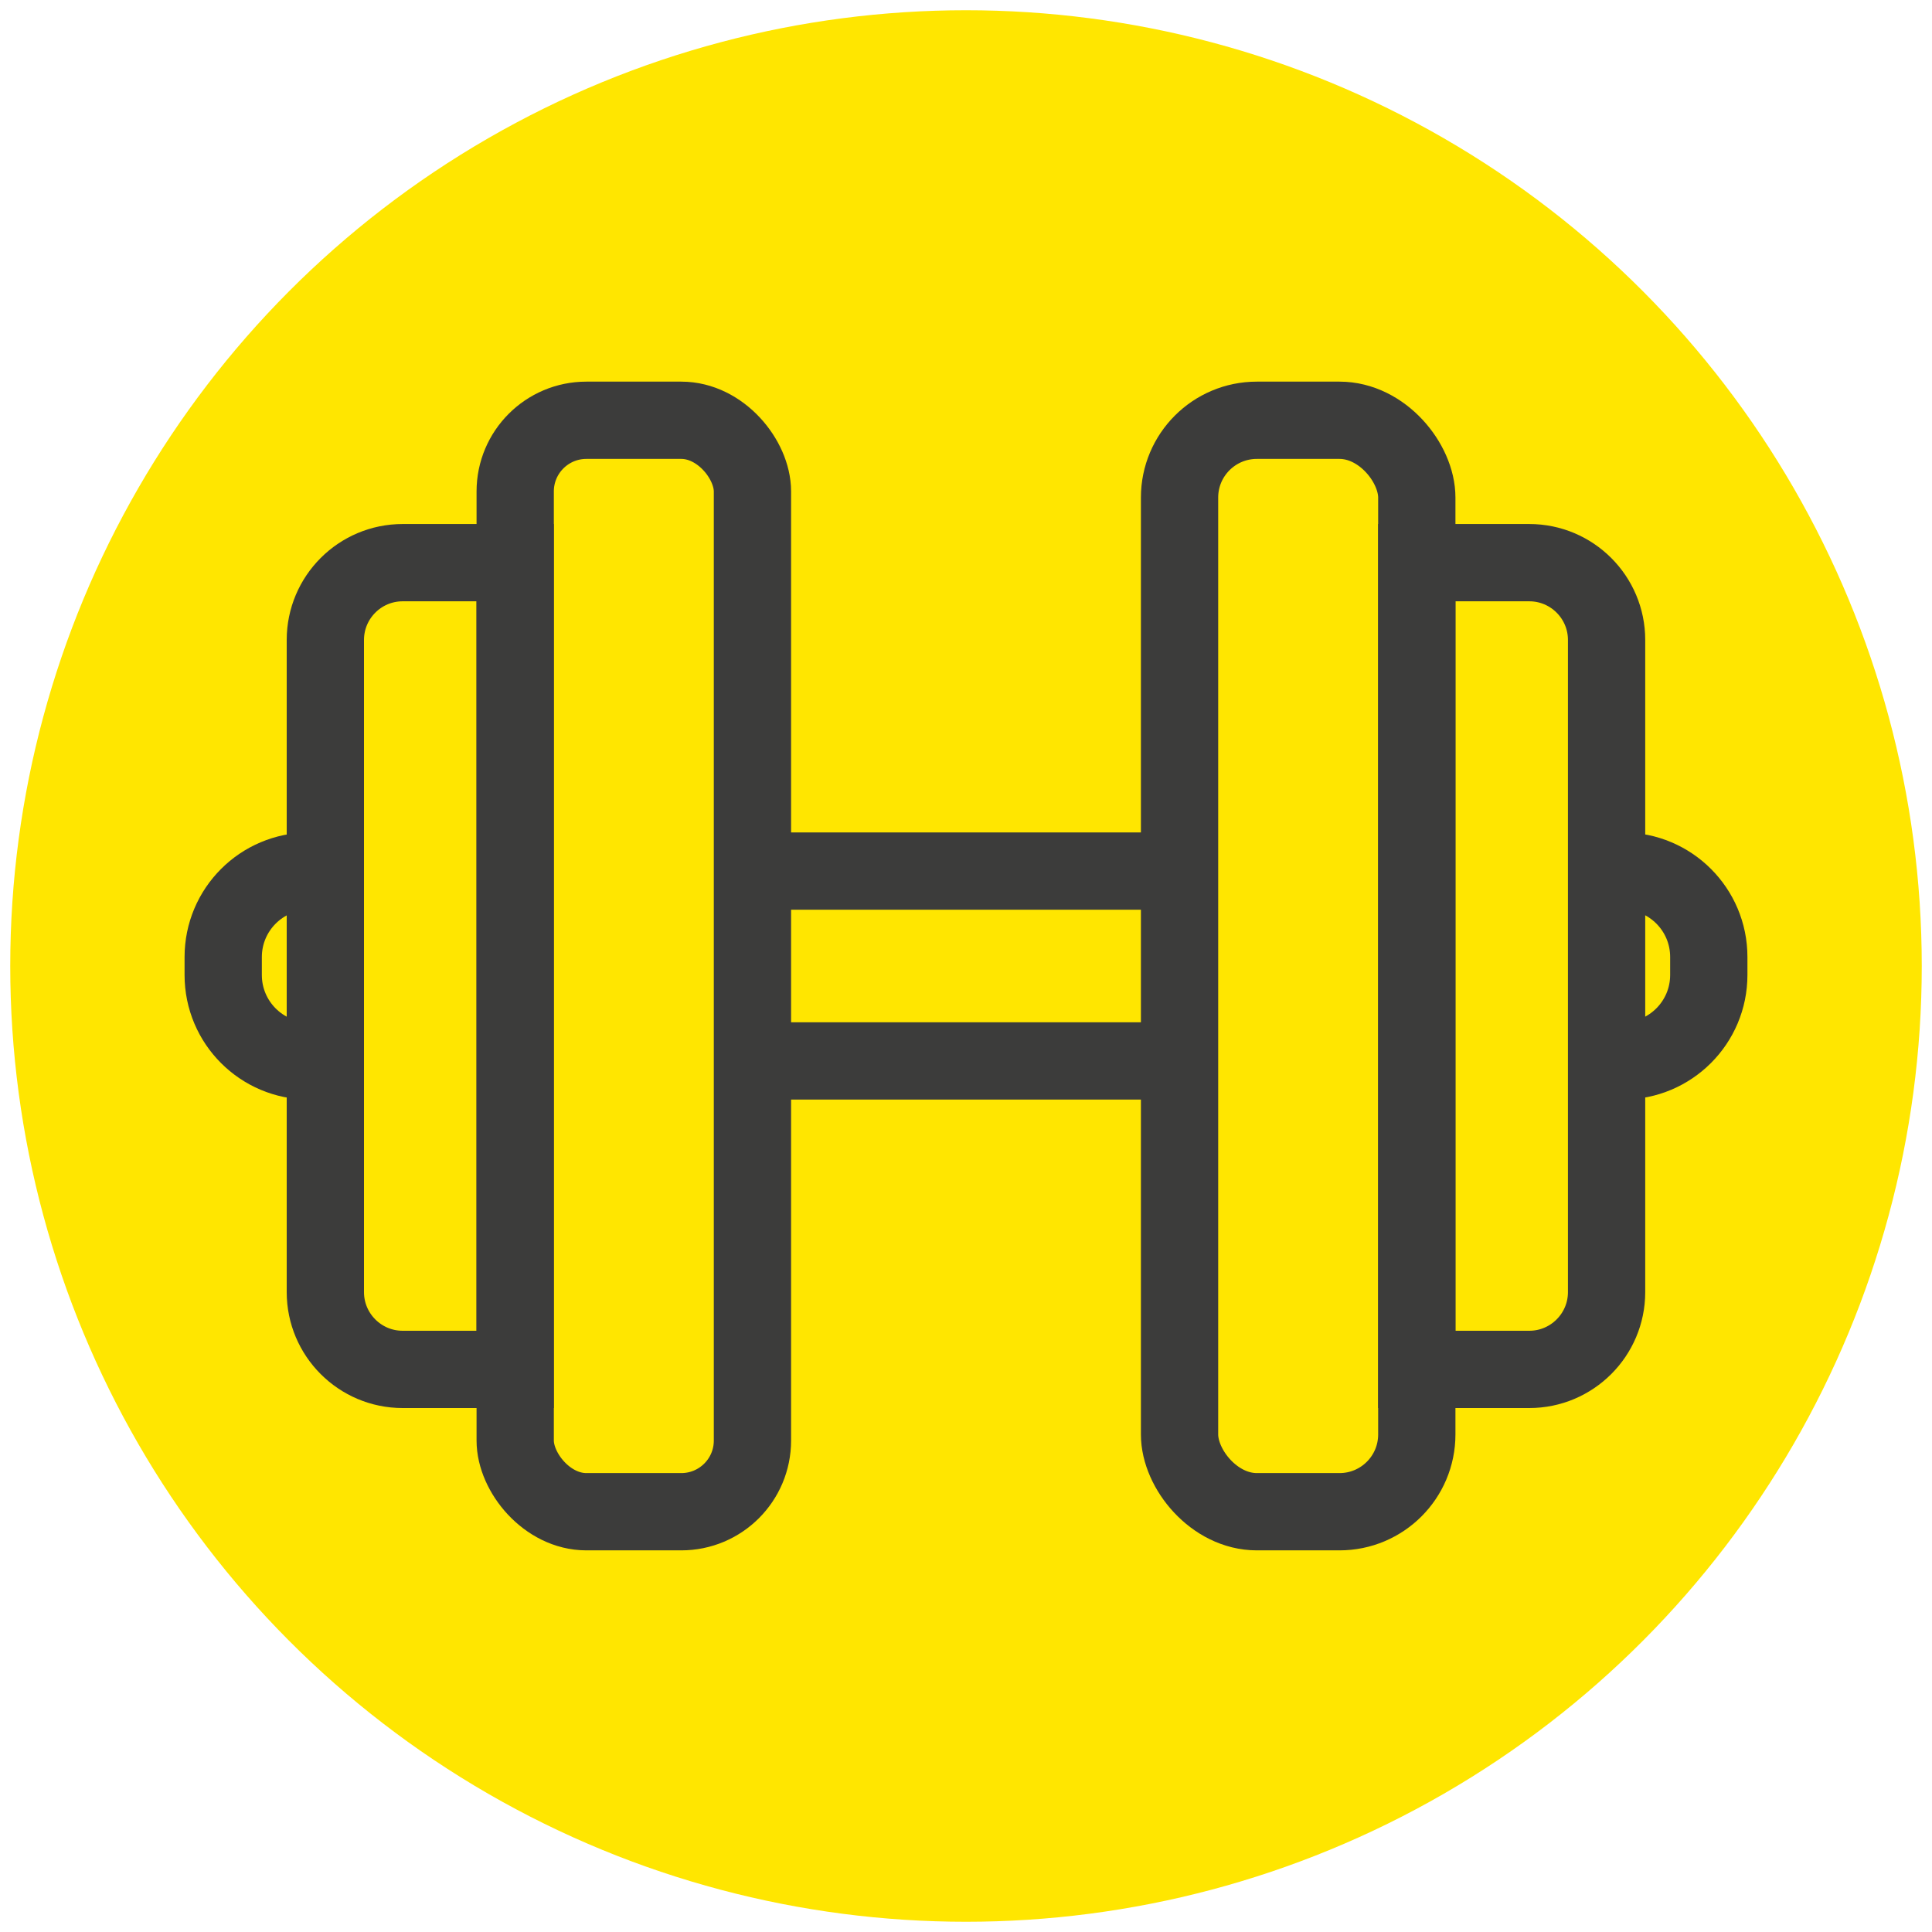
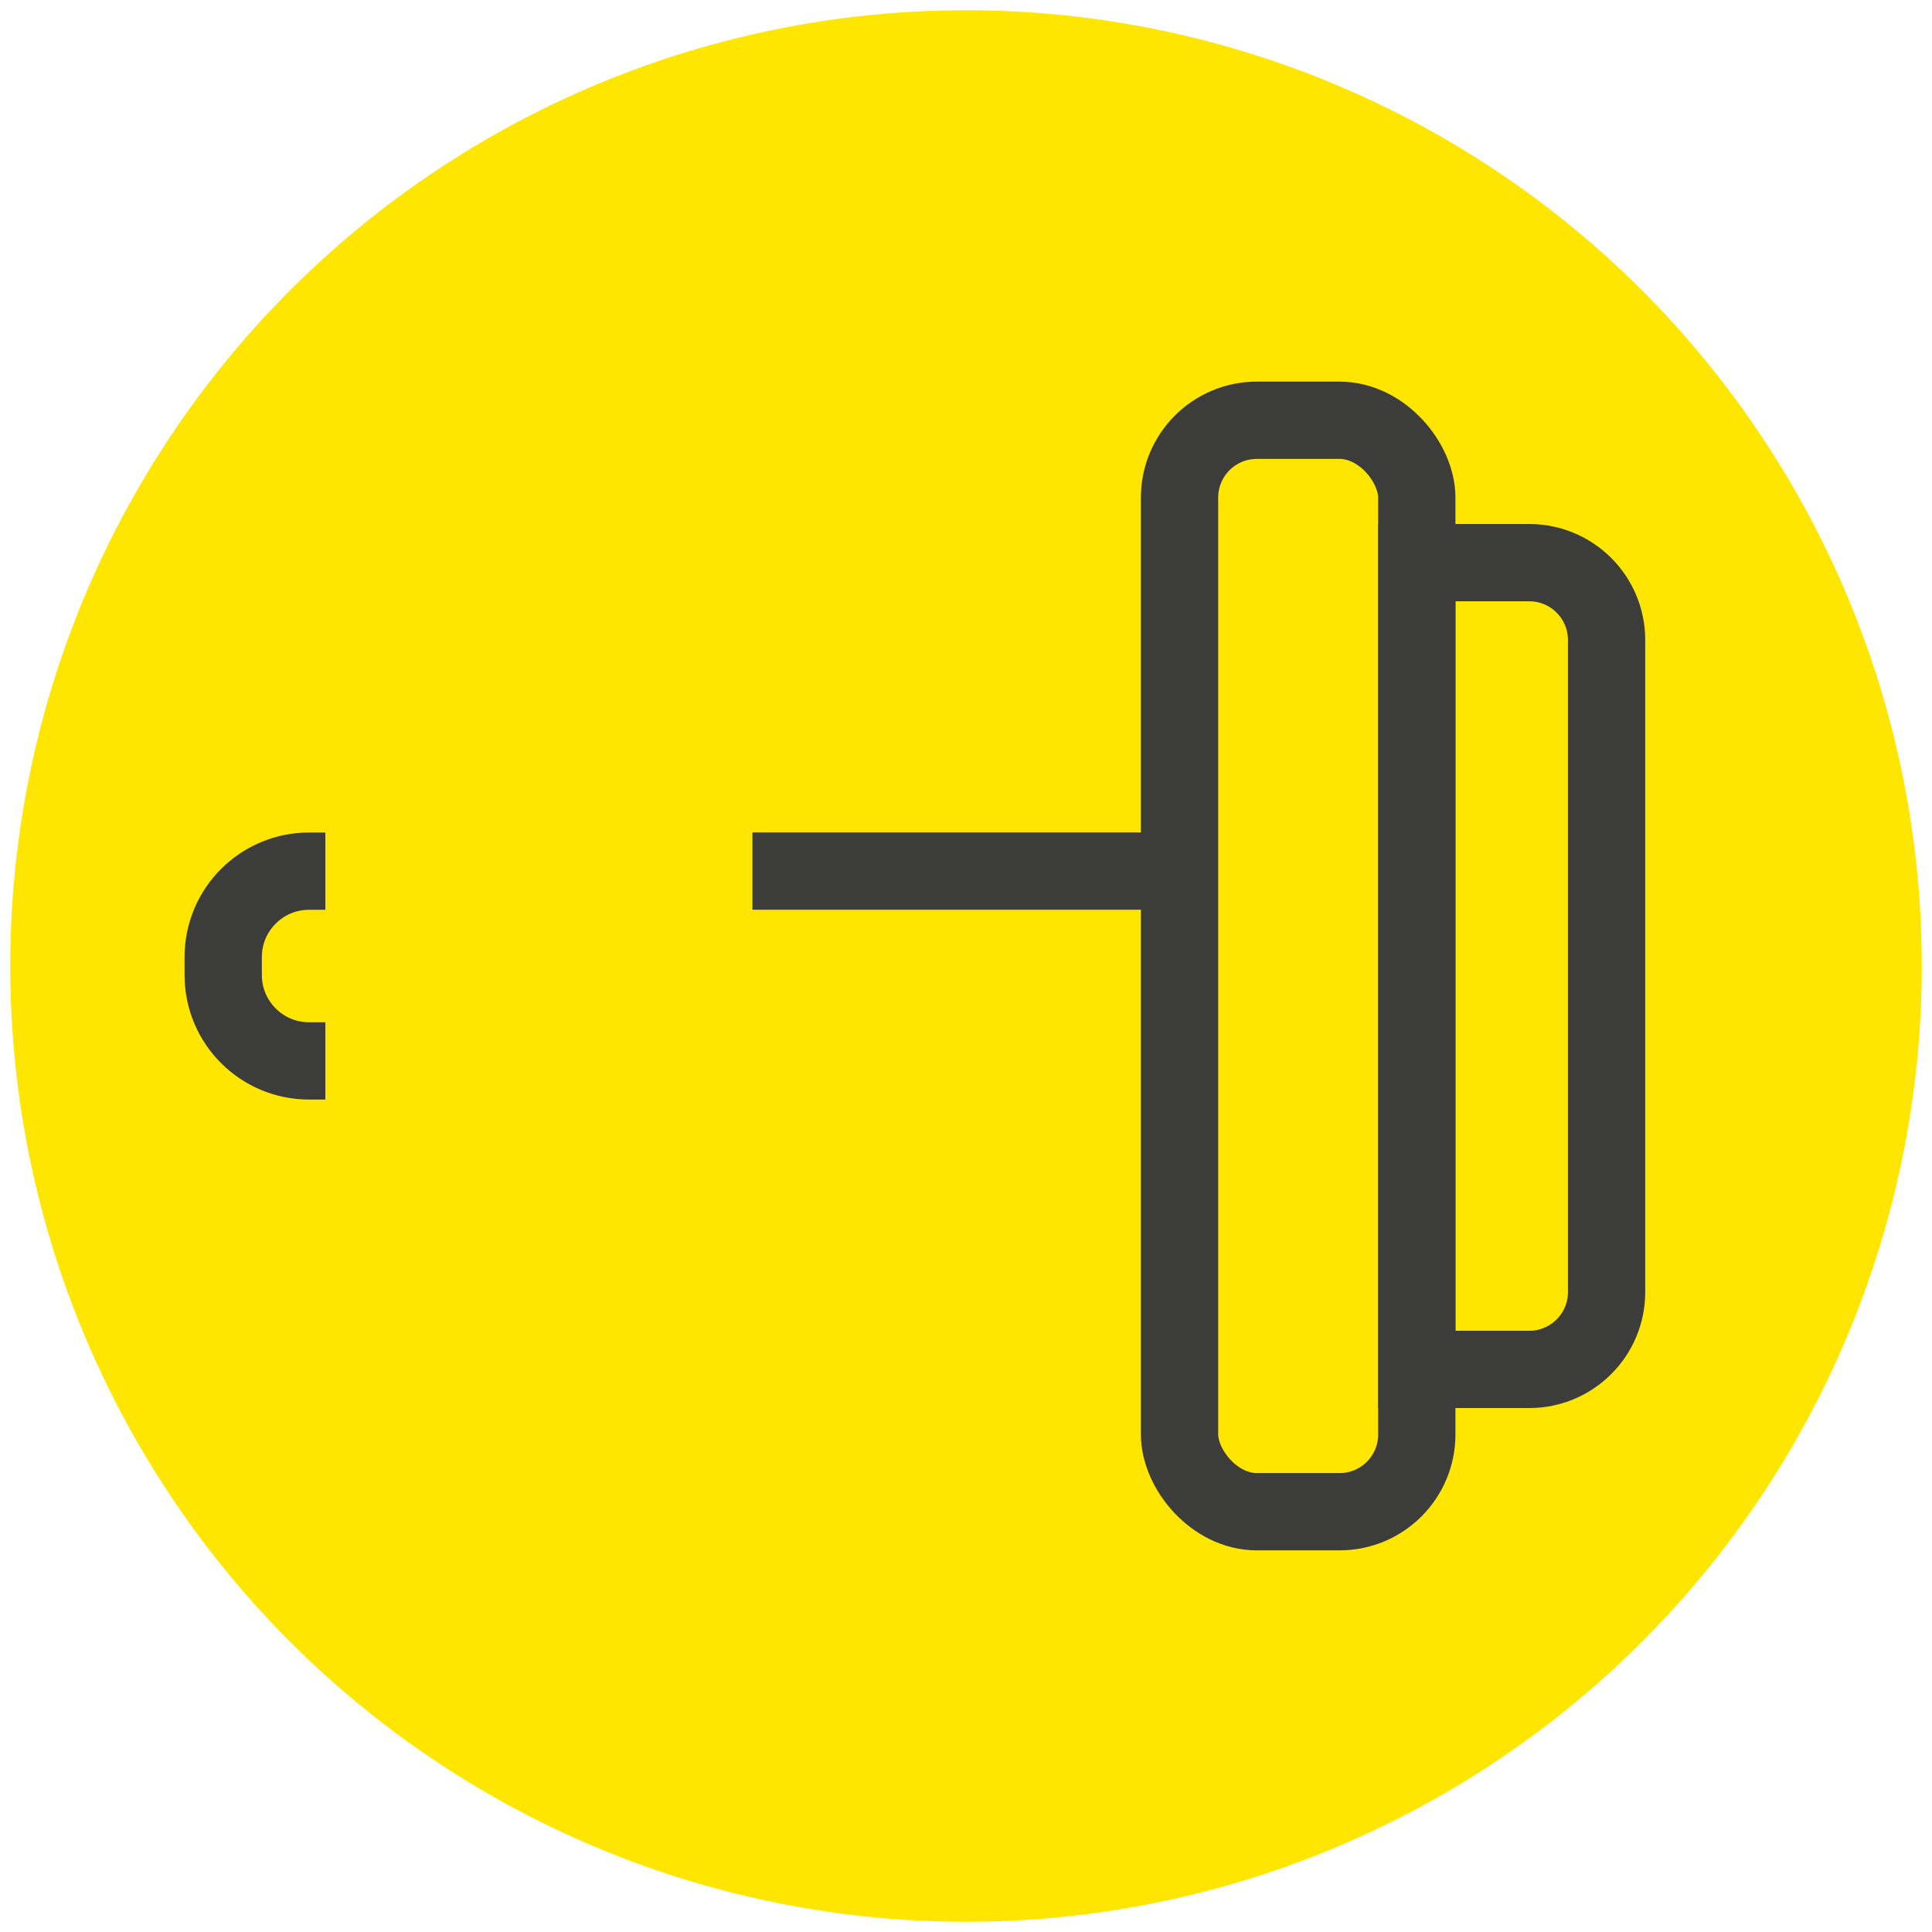
<svg xmlns="http://www.w3.org/2000/svg" viewBox="0 0 300 300">
  <defs>
    <style>
      .cls-1 {
        fill: none;
        stroke: #3c3c3b;
        stroke-miterlimit: 10;
        stroke-width: 12px;
      }

      .cls-2 {
        fill: #ffe600;
      }
    </style>
  </defs>
  <g id="Ebene_2" data-name="Ebene 2">
    <circle class="cls-2" cx="150" cy="150" r="148.41" />
  </g>
  <g id="Ebene_1" data-name="Ebene 1">
    <g>
-       <path class="cls-1" d="M62.52,87.37h17.47v125.27h-17.47c-6.62,0-12-5.38-12-12v-101.27c0-6.62,5.38-12,12-12Z" />
-       <rect class="cls-1" x="80" y="65.26" width="36.84" height="169.48" rx="11.05" ry="11.05" />
-       <path class="cls-1" d="M220,87.37h17.47c6.62,0,12,5.38,12,12v101.27c0,6.62-5.38,12-12,12h-17.47v-125.27h0Z" />
+       <path class="cls-1" d="M220,87.37h17.47c6.62,0,12,5.38,12,12v101.27c0,6.62-5.38,12-12,12h-17.47v-125.27Z" />
      <rect class="cls-1" x="183.16" y="65.26" width="36.84" height="169.48" rx="12" ry="12" />
-       <line class="cls-1" x1="183.16" y1="164.74" x2="116.84" y2="164.74" />
      <line class="cls-1" x1="116.84" y1="135.26" x2="183.16" y2="135.26" />
-       <path class="cls-1" d="M249.48,135.26h2.52c7.37,0,13.34,5.97,13.34,13.34v2.79c0,7.37-5.97,13.34-13.34,13.34h-2.52" />
      <path class="cls-1" d="M50.52,164.74h-2.52c-7.37,0-13.34-5.97-13.34-13.34v-2.79c0-7.37,5.97-13.34,13.34-13.34h2.52" />
    </g>
  </g>
</svg>